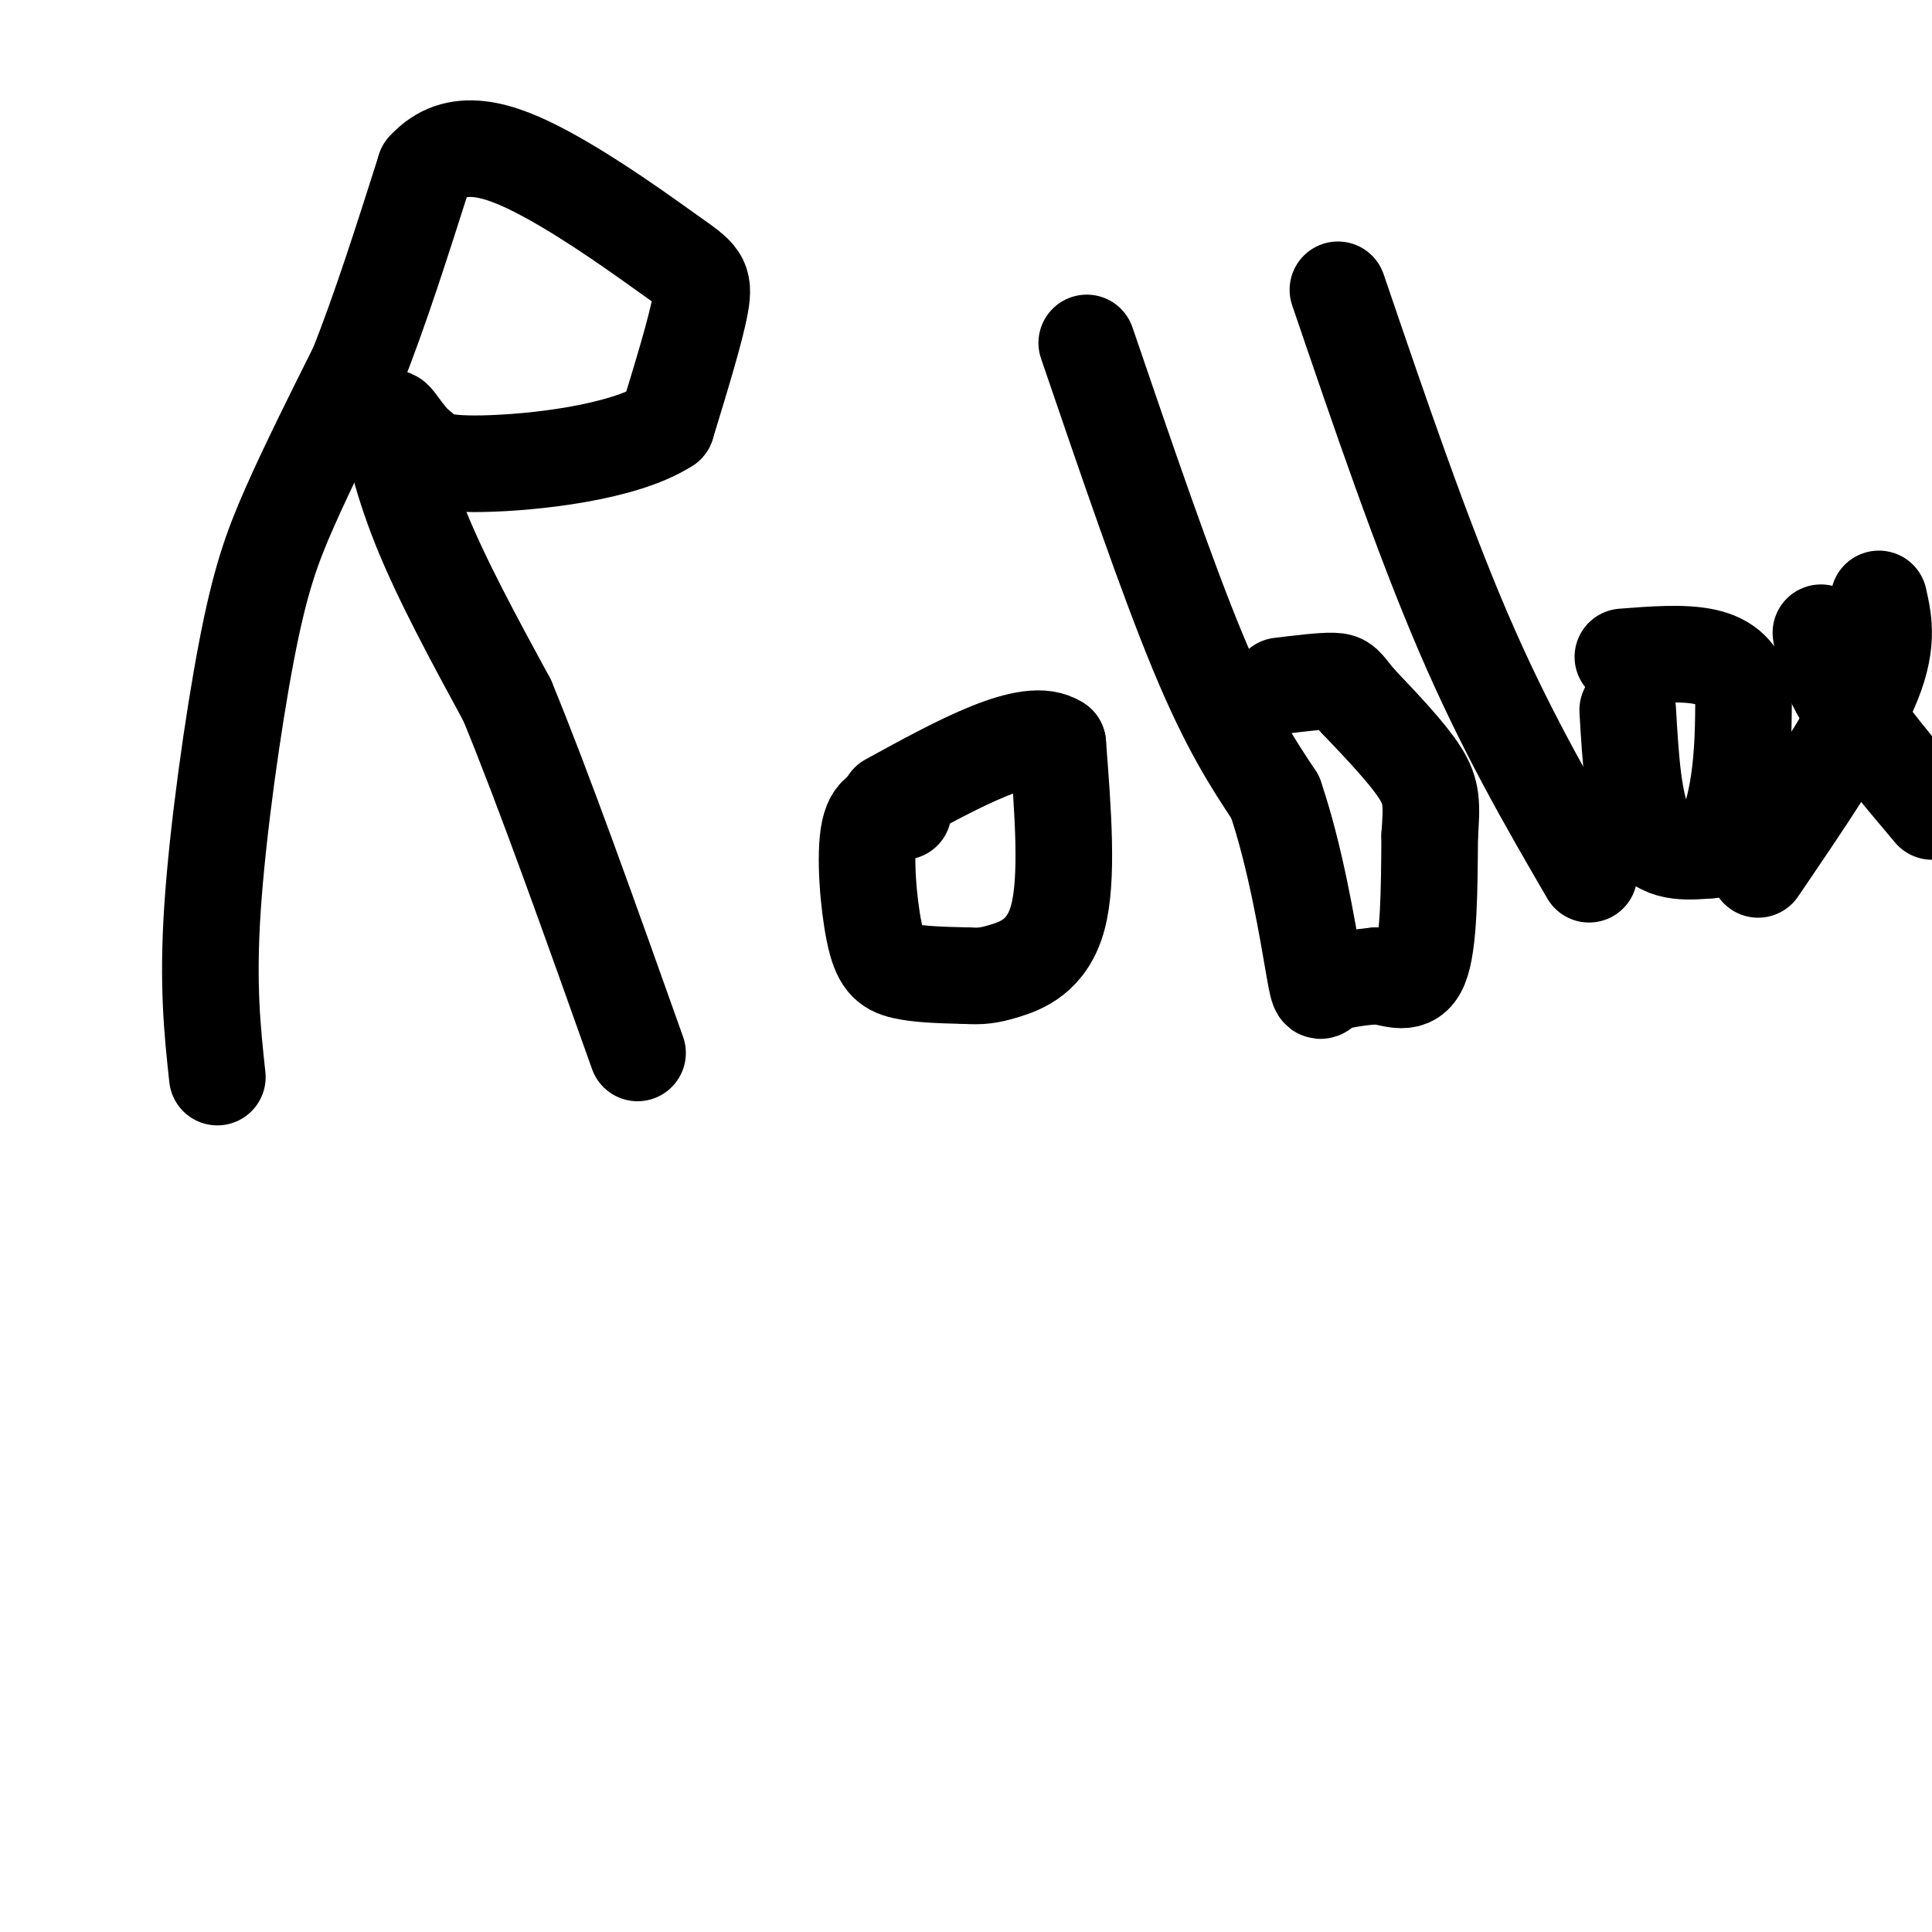
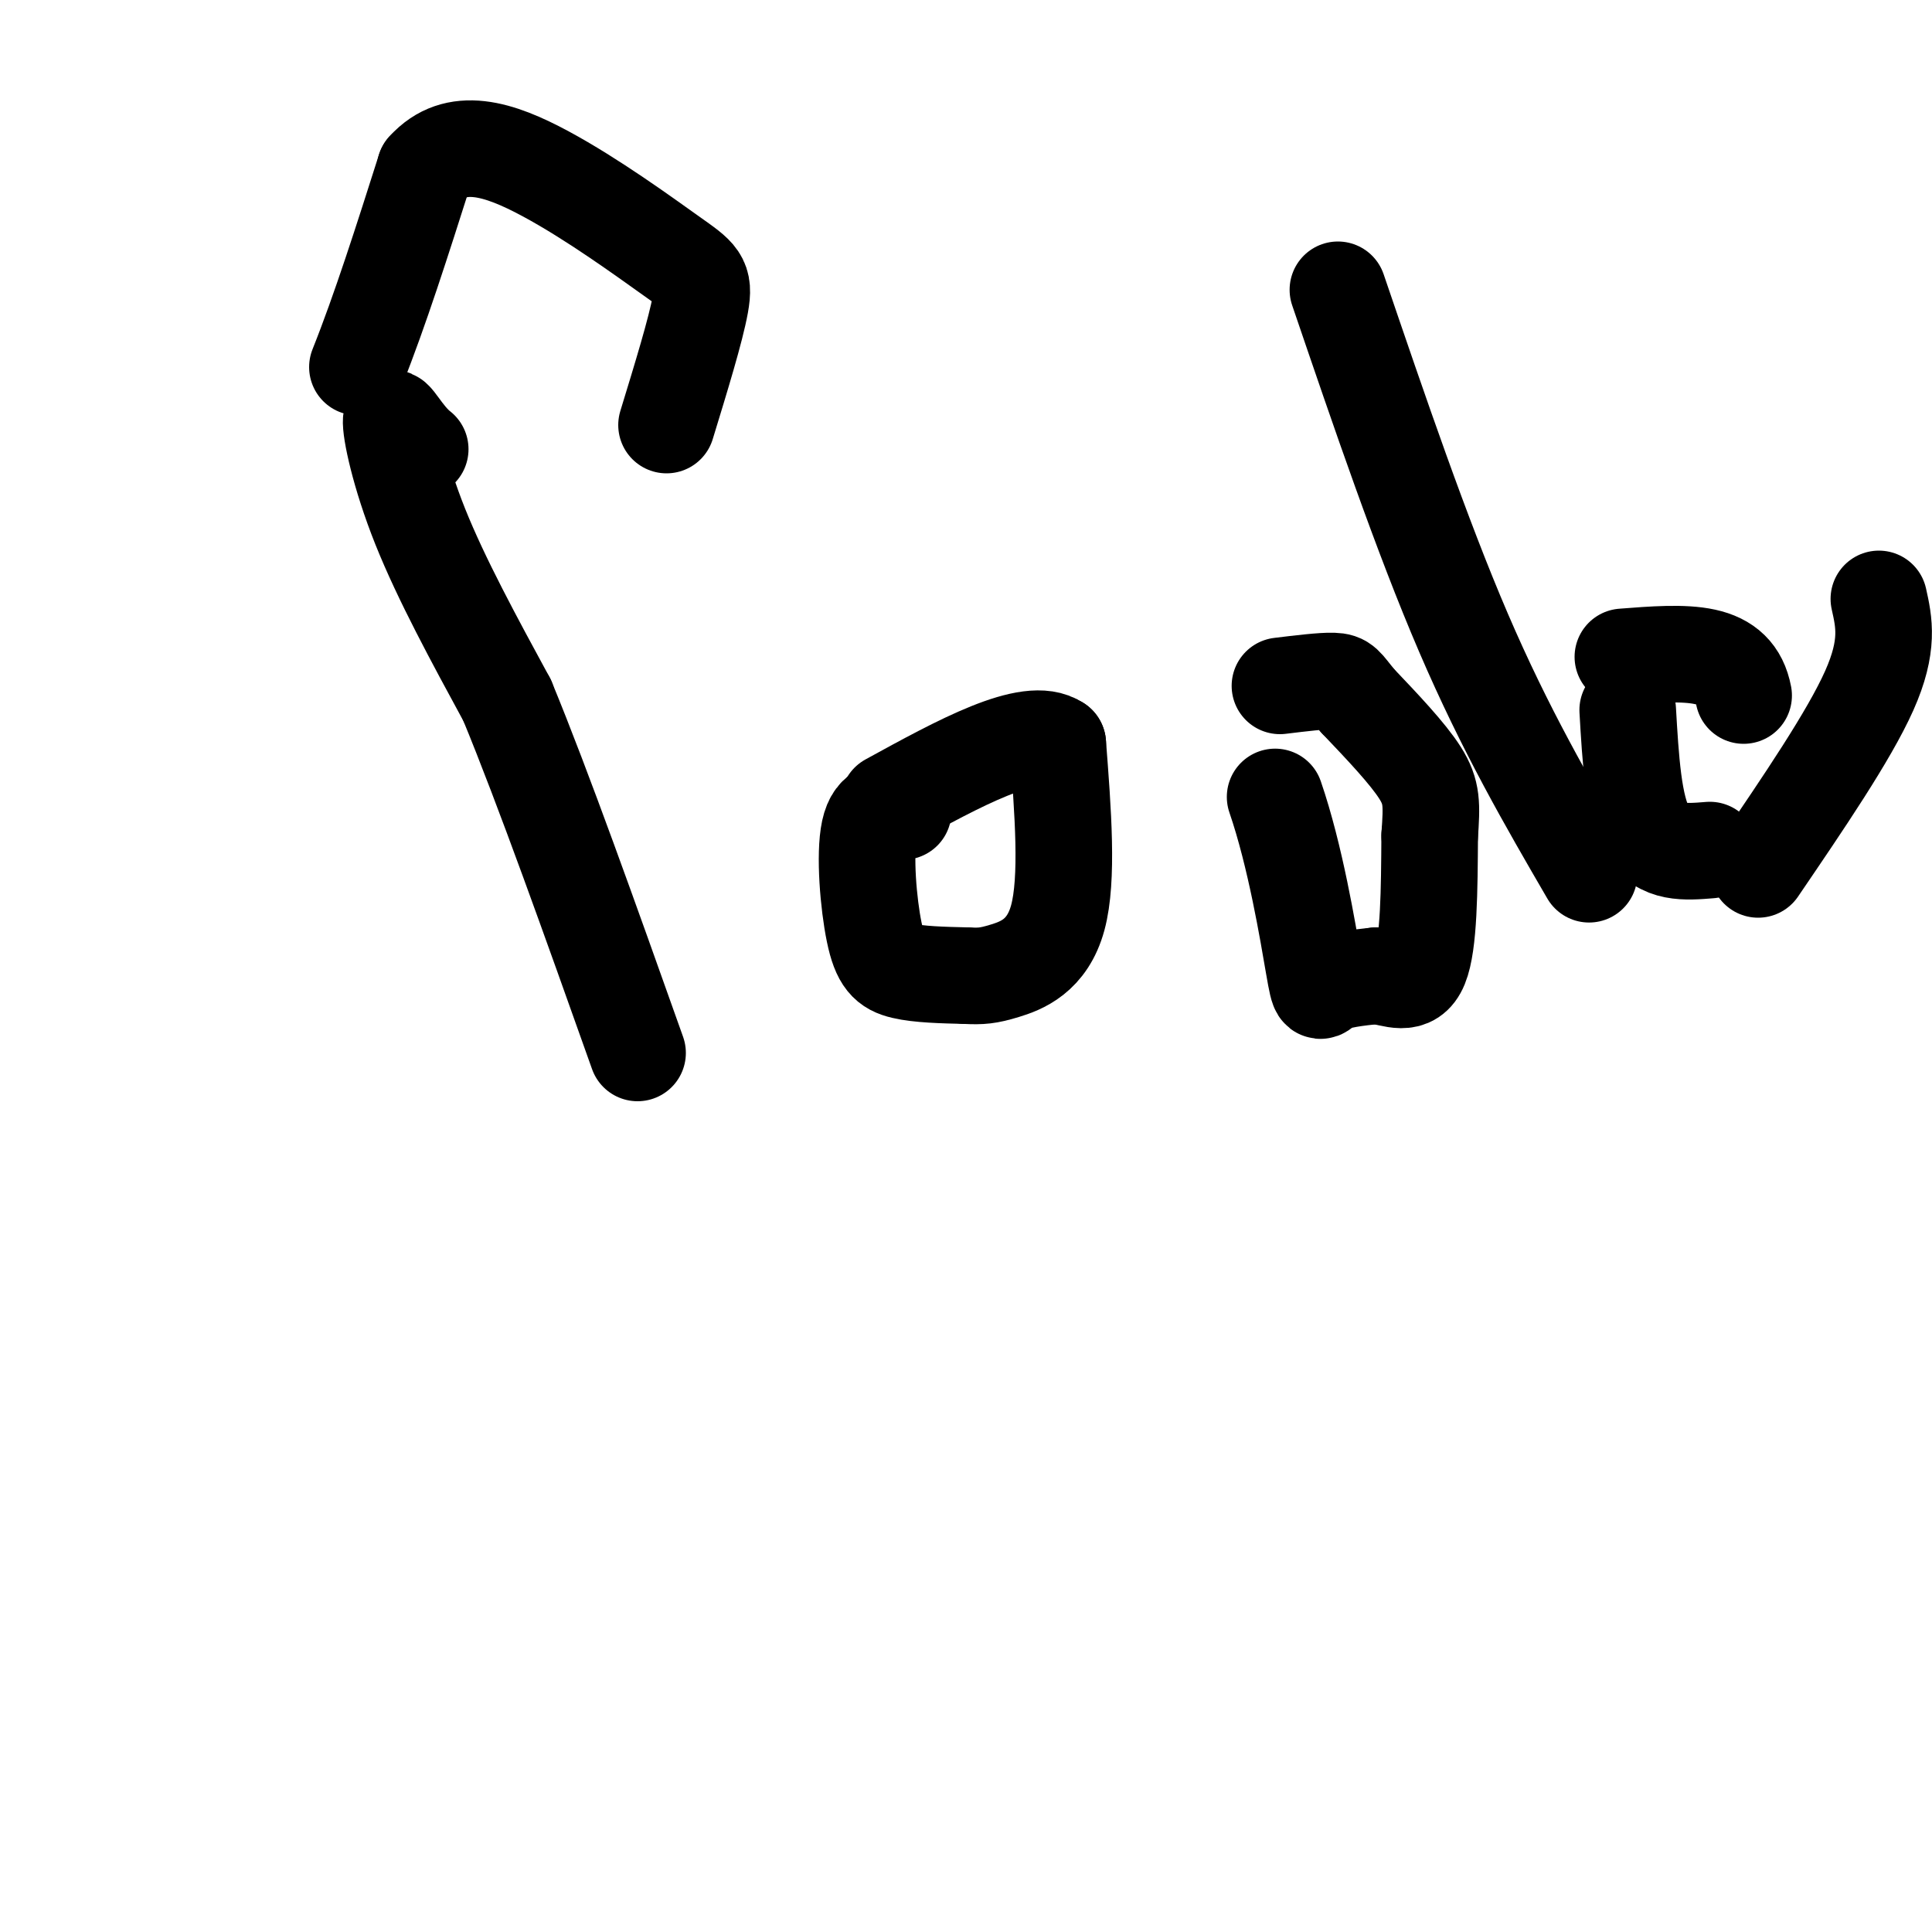
<svg xmlns="http://www.w3.org/2000/svg" viewBox="0 0 400 400" version="1.1">
  <g fill="none" stroke="#000000" stroke-width="20" stroke-linecap="round" stroke-linejoin="round">
-     <path d="M45,223c-1.030,-9.518 -2.060,-19.036 -1,-35c1.060,-15.964 4.208,-38.375 7,-53c2.792,-14.625 5.226,-21.464 9,-30c3.774,-8.536 8.887,-18.768 14,-29" />
    <path d="M74,76c4.667,-11.667 9.333,-26.333 14,-41" />
    <path d="M88,35c6.370,-7.067 15.295,-4.234 25,1c9.705,5.234 20.190,12.871 26,17c5.810,4.129 6.946,4.751 6,10c-0.946,5.249 -3.973,15.124 -7,25" />
-     <path d="M138,88c-8.956,5.800 -27.844,7.800 -38,8c-10.156,0.200 -11.578,-1.400 -13,-3" />
    <path d="M87,93c-3.512,-2.702 -5.792,-7.958 -6,-6c-0.208,1.958 1.655,11.131 6,22c4.345,10.869 11.173,23.435 18,36" />
    <path d="M105,145c7.500,18.167 17.250,45.583 27,73" />
    <path d="M187,168c-2.970,-0.452 -5.940,-0.905 -7,4c-1.060,4.905 -0.208,15.167 1,21c1.208,5.833 2.774,7.238 6,8c3.226,0.762 8.113,0.881 13,1" />
    <path d="M200,202c3.167,0.155 4.583,0.042 8,-1c3.417,-1.042 8.833,-3.012 11,-11c2.167,-7.988 1.083,-21.994 0,-36" />
    <path d="M219,154c-5.833,-4.000 -20.417,4.000 -35,12" />
-     <path d="M225,71c8.250,24.167 16.500,48.333 23,64c6.500,15.667 11.250,22.833 16,30" />
    <path d="M264,165c4.226,12.298 6.792,28.042 8,35c1.208,6.958 1.060,5.131 3,4c1.940,-1.131 5.970,-1.565 10,-2" />
    <path d="M285,202c3.467,0.444 7.133,2.556 9,-2c1.867,-4.556 1.933,-15.778 2,-27" />
    <path d="M296,173c0.444,-6.422 0.556,-8.978 -2,-13c-2.556,-4.022 -7.778,-9.511 -13,-15" />
    <path d="M281,145c-2.644,-3.267 -2.756,-3.933 -5,-4c-2.244,-0.067 -6.622,0.467 -11,1" />
    <path d="M277,60c8.667,25.417 17.333,50.833 26,71c8.667,20.167 17.333,35.083 26,50" />
    <path d="M337,147c0.583,10.083 1.167,20.167 4,25c2.833,4.833 7.917,4.417 13,4" />
-     <path d="M354,176c3.311,-1.689 5.089,-7.911 6,-14c0.911,-6.089 0.956,-12.044 1,-18" />
    <path d="M361,144c-0.867,-4.578 -3.533,-7.022 -8,-8c-4.467,-0.978 -10.733,-0.489 -17,0" />
-     <path d="M377,131c0.583,3.917 1.167,7.833 5,14c3.833,6.167 10.917,14.583 18,23" />
    <path d="M389,124c1.083,4.833 2.167,9.667 -2,19c-4.167,9.333 -13.583,23.167 -23,37" />
  </g>
</svg>